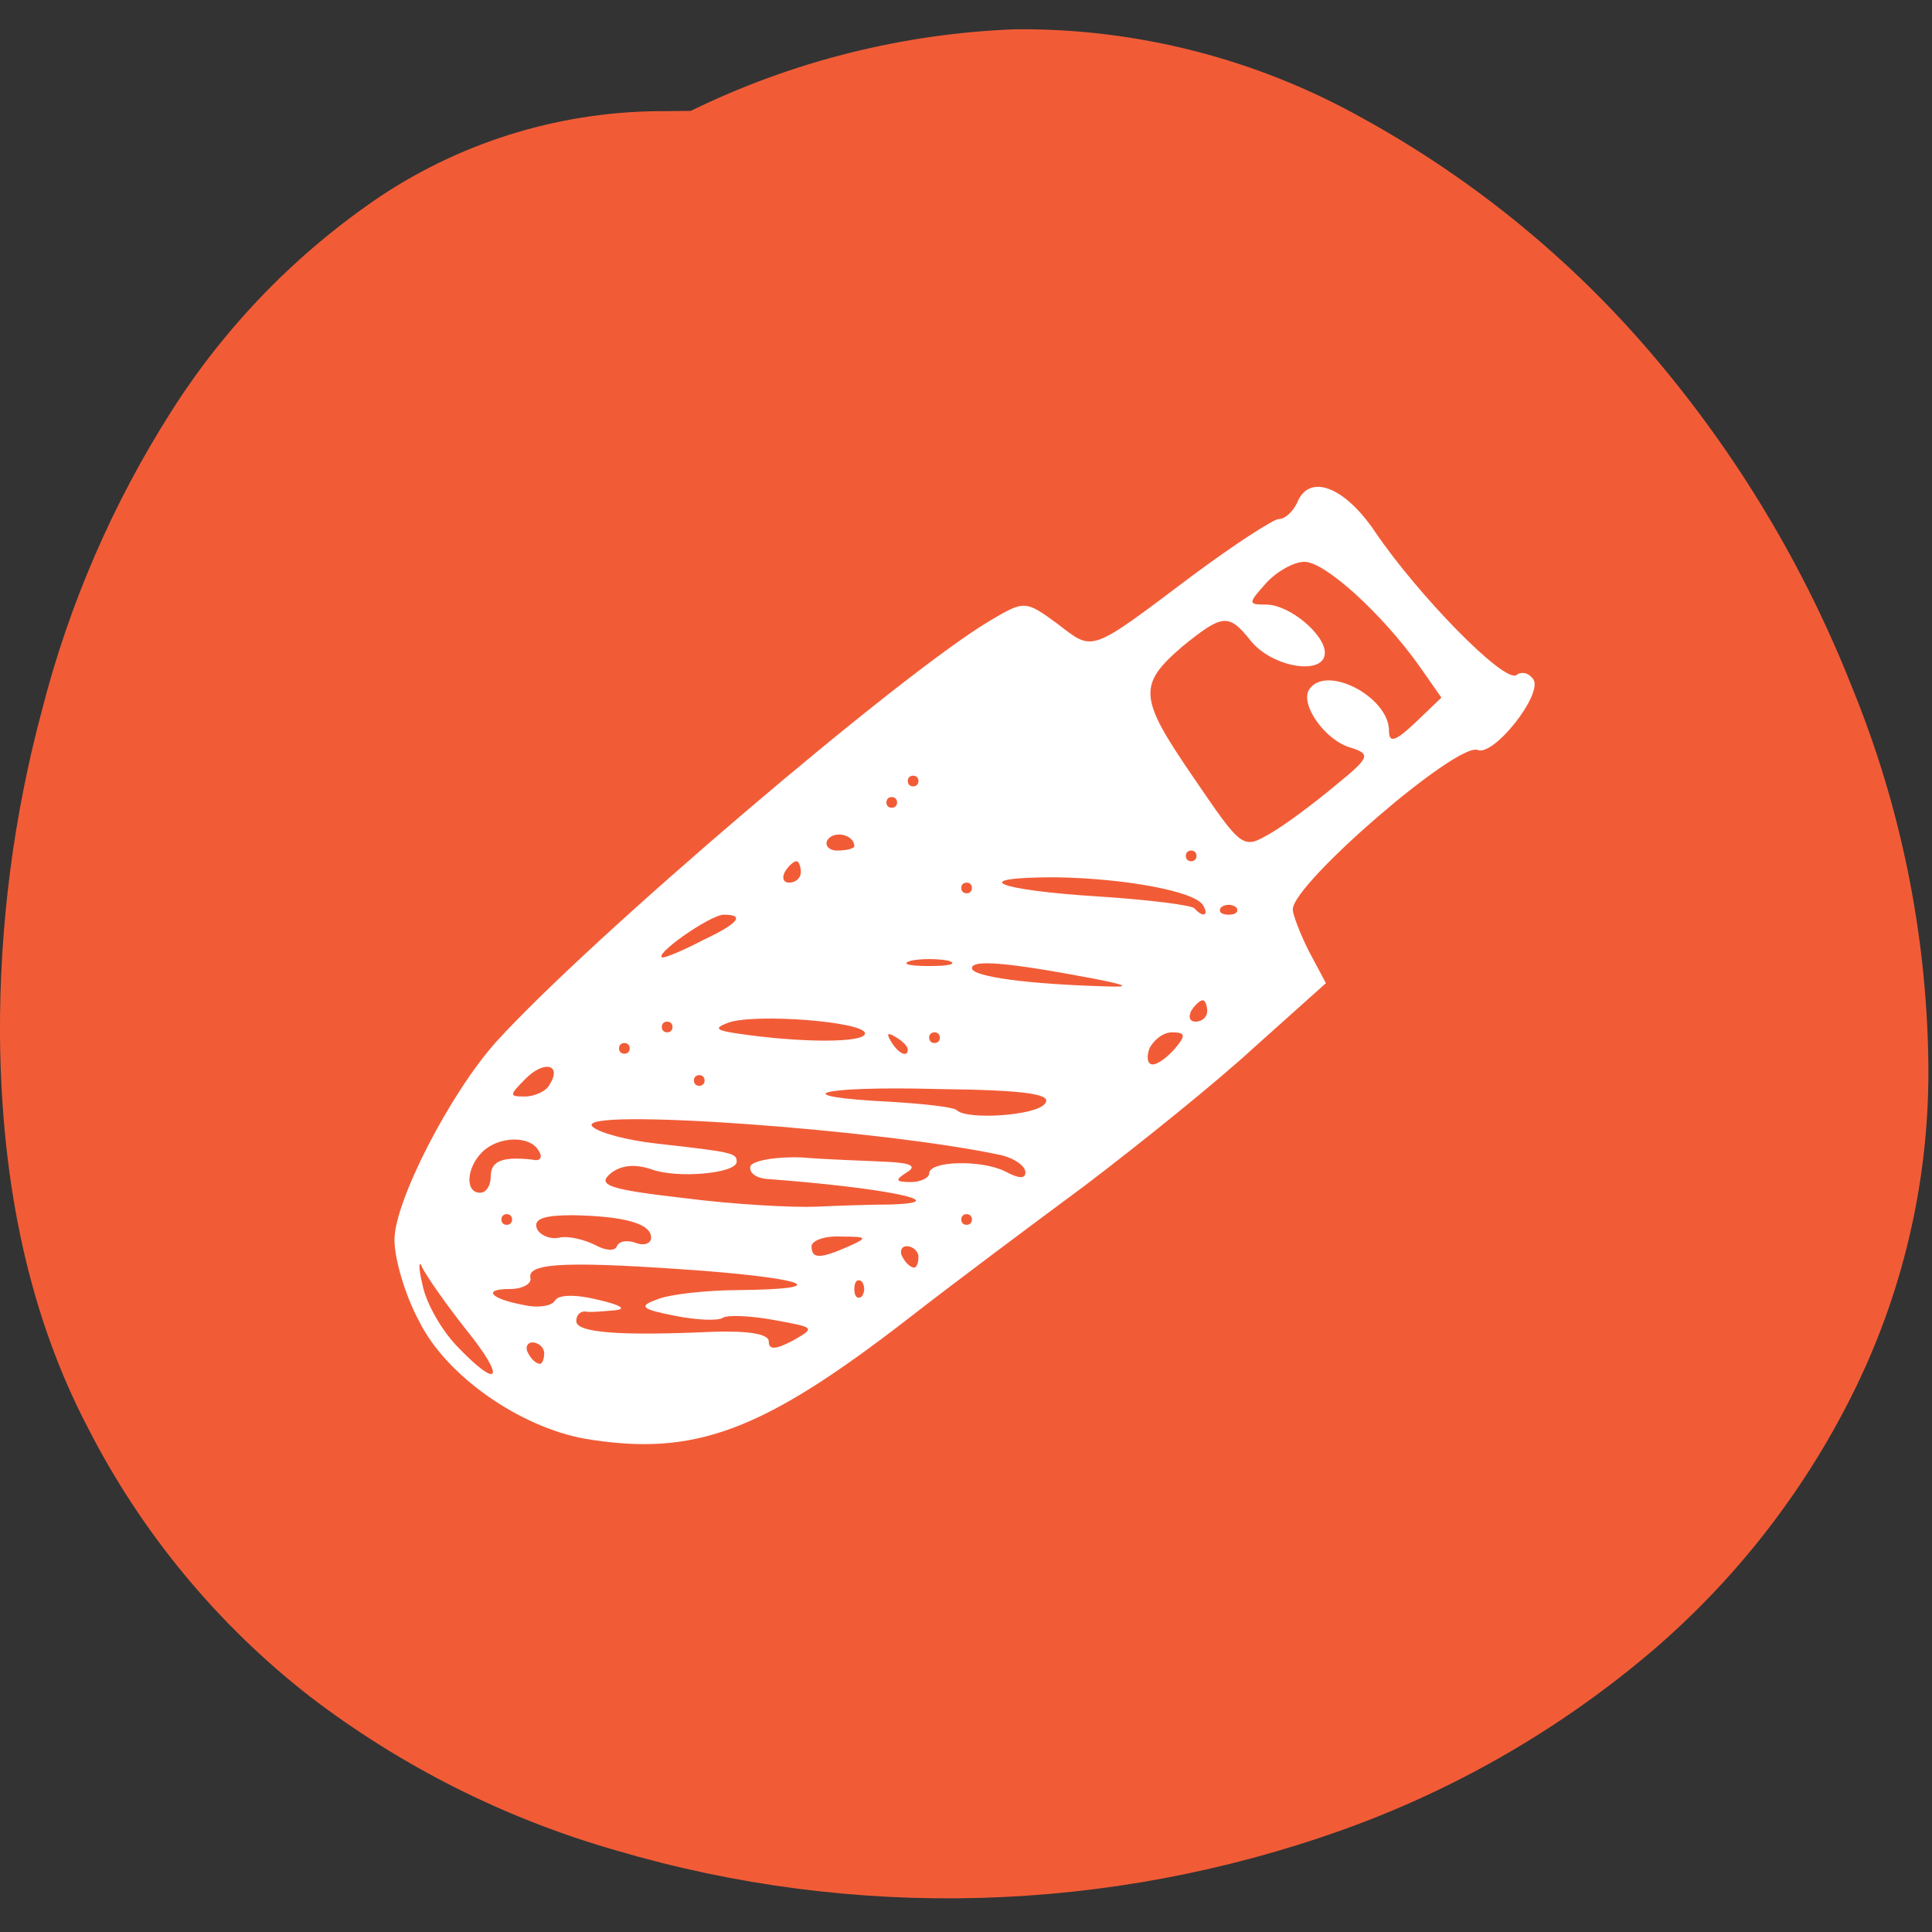
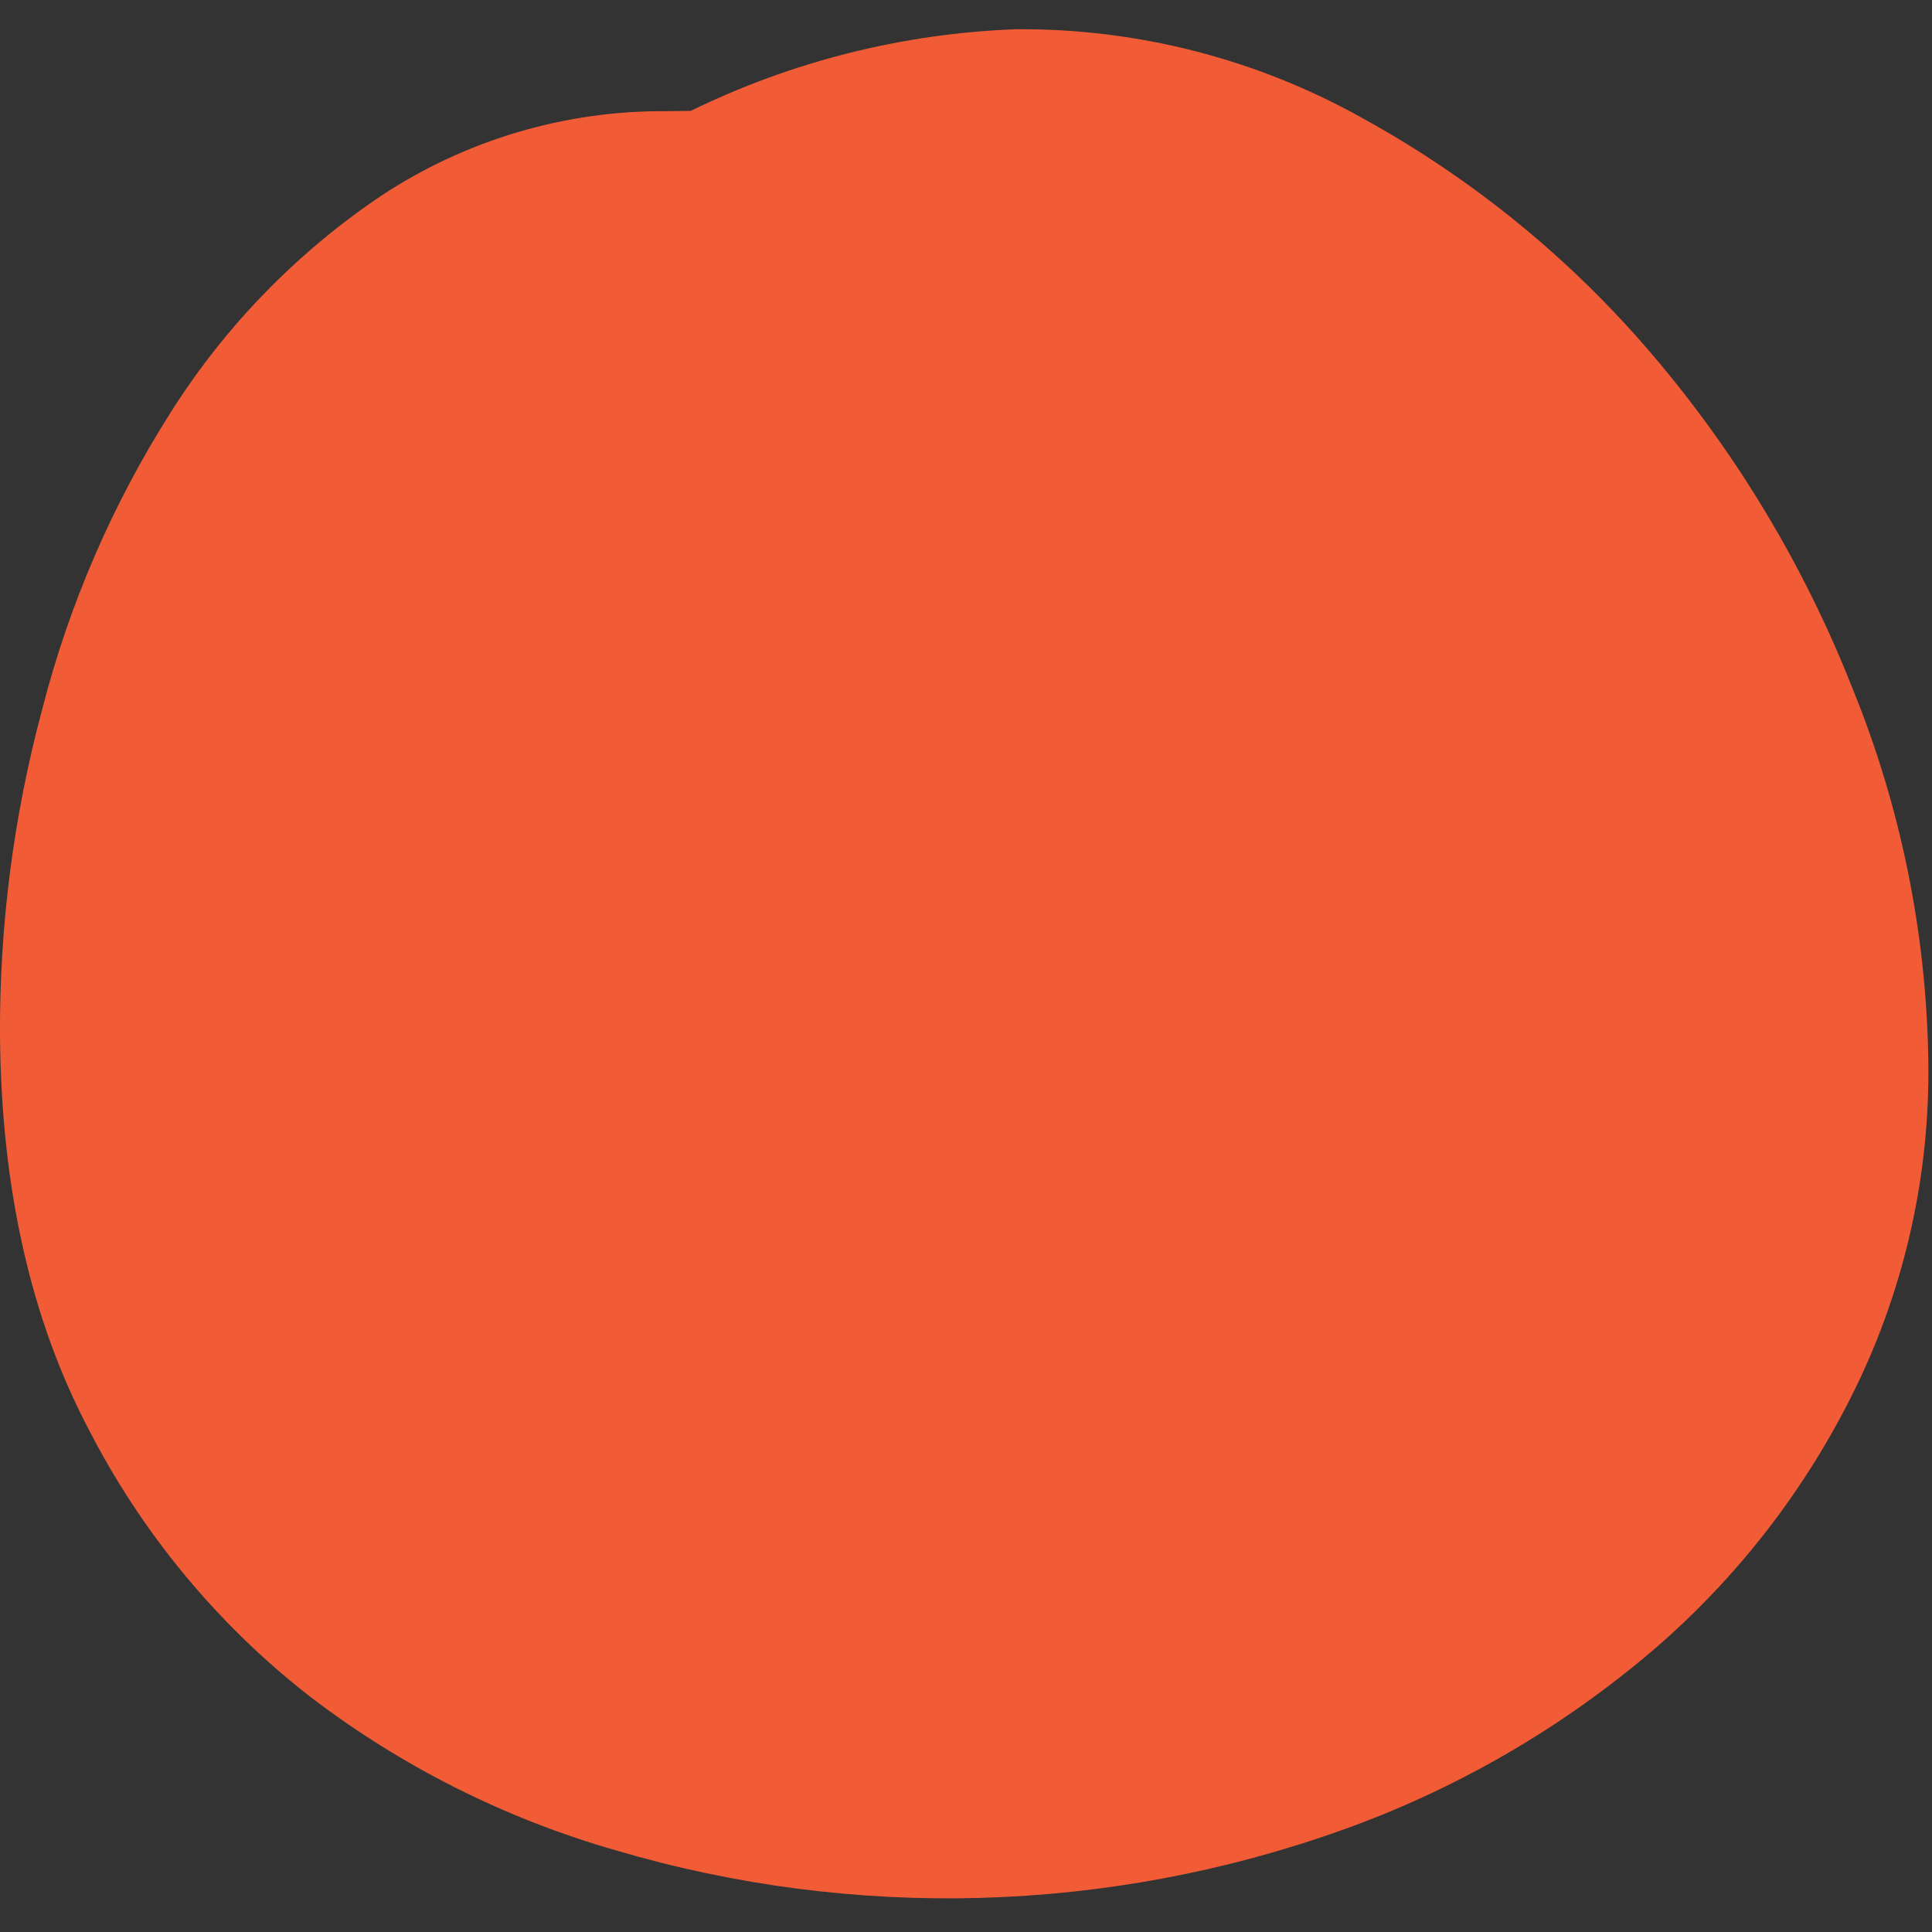
<svg xmlns="http://www.w3.org/2000/svg" width="100%" height="100%" viewBox="0 0 142 142" version="1.1" xml:space="preserve" style="fill-rule:evenodd;clip-rule:evenodd;stroke-linejoin:round;stroke-miterlimit:1.414;">
  <rect x="0" y="0" width="142" height="142" fill="#333333" stroke="none" />
  <path d="M50.77,8.15C58.227,4.503 66.365,2.459 74.66,2.15C83.588,2.076 92.382,4.334 100.17,8.7C108.277,13.162 115.502,19.065 121.49,26.12C127.679,33.396 132.625,41.644 136.13,50.53C139.697,59.256 141.596,68.574 141.73,78C141.851,86.251 140.047,94.418 136.46,101.85C132.854,109.304 127.747,115.933 121.46,121.32C114.713,127.064 106.977,131.534 98.63,134.51C81.453,140.645 62.763,141.167 45.27,136C37.141,133.674 29.519,129.844 22.8,124.71C15.971,119.397 10.393,112.647 6.46,104.94C2.247,96.887 0.093,87.287 0,76.14C-0.045,68.037 0.997,59.965 3.1,52.14C5.085,44.397 8.281,37.016 12.57,30.27C16.561,23.97 21.815,18.566 28,14.4C34.224,10.282 41.537,8.113 49,8.17L50.77,8.15Z" style="fill:rgb(241,92,55);fill-rule:nonzero;" />
  <g transform="matrix(0.786,0,0,0.786,-40.961,-341.49)">
    <g>
-       <path d="M106.8,569C100.7,567.9 93.8,563.1 91.3,558C90,555.6 89,552.2 89,550.4C89,546.8 94.2,536.7 98.5,531.9C107.3,522.2 136.4,497.4 144.7,492.5C147.9,490.6 148,490.6 151,492.8C154.4,495.4 153.9,495.6 163.6,488.3C167.5,485.4 171.2,483 171.7,483C172.3,483 173,482.3 173.4,481.5C174.5,478.7 177.8,479.9 180.7,484.2C184.7,490.1 192.7,498.3 193.9,497.6C194.4,497.2 195.1,497.4 195.5,498C196.4,499.4 191.8,505.2 190.3,504.6C188.4,503.8 173,517.1 173,519.5C173,520 173.7,521.8 174.5,523.4L176.1,526.4L169.4,532.4C165.7,535.8 158.6,541.5 153.6,545.3C148.6,549 141.1,554.6 137,557.8C123.3,568.4 117,570.7 106.8,569ZM95.7,558.8C93.8,556.4 92,553.8 91.6,553C91.3,552.2 91.2,552.9 91.6,554.5C91.9,556.2 93.3,558.7 94.8,560.3C98.8,564.5 99.5,563.5 95.7,558.8ZM103,561C103,560.5 102.5,560 101.9,560C101.4,560 101.2,560.5 101.5,561C101.8,561.6 102.3,562 102.6,562C102.8,562 103,561.6 103,561ZM124.5,557.9C122.3,557.5 120.1,557.4 119.7,557.7C119.2,558 117.2,557.9 115.2,557.5C112.1,556.9 111.8,556.6 113.5,556C114.6,555.5 118.2,555.1 121.4,555.1C129.7,555 127.9,554.1 117.9,553.3C105.6,552.4 101.5,552.5 101.7,553.9C101.9,554.5 101,555 99.8,555C97.2,555 97.9,555.9 101.1,556.5C102.4,556.8 103.7,556.6 104,556.1C104.3,555.5 106,555.5 108,556C110.2,556.5 110.8,556.9 109.5,557C108.4,557.1 107.2,557.2 106.8,557.1C106.3,557.1 106,557.5 106,558C106,559.1 110.1,559.4 118.8,559C122.1,558.9 124,559.2 124,559.9C124,560.7 124.6,560.7 126.3,559.8C128.4,558.6 128.3,558.6 124.5,557.9ZM132.7,554.3C132.3,554 132,554.3 132,555C132,555.7 132.3,556 132.7,555.7C133,555.3 133,554.7 132.7,554.3ZM138,552C138,551.5 137.5,551 136.9,551C136.4,551 136.2,551.5 136.5,552C136.8,552.6 137.3,553 137.6,553C137.8,553 138,552.6 138,552ZM111.6,550.7C112.4,551 113,550.7 113,550.2C113,548.9 110.6,548.2 105.7,548.1C103.1,548.1 102,548.4 102.3,549.3C102.5,549.9 103.5,550.4 104.4,550.2C105.3,550 106.8,550.4 107.8,550.9C108.7,551.4 109.6,551.5 109.8,551C110,550.5 110.8,550.4 111.6,550.7ZM131.5,551C133.3,550.2 133.2,550.1 130.8,550.1C129.2,550 128,550.5 128,551C128,552.2 128.8,552.2 131.5,551ZM100,548.5C100,548.2 99.8,548 99.5,548C99.2,548 99,548.2 99,548.5C99,548.8 99.2,549 99.5,549C99.8,549 100,548.8 100,548.5ZM143,548.5C143,548.2 142.8,548 142.5,548C142.2,548 142,548.2 142,548.5C142,548.8 142.2,549 142.5,549C142.8,549 143,548.8 143,548.5ZM135.4,547.1C141.7,546.9 134.6,545.5 123.7,544.7C122.8,544.6 122.1,544.1 122.3,543.5C122.5,543 124.7,542.6 127.1,542.7C129.5,542.9 133,543 134.9,543.1C137.3,543.2 137.9,543.5 136.9,544.1C135.8,544.8 135.8,545 137.3,545C138.2,545 139,544.6 139,544.2C139,543 143.9,542.9 146.1,544C147.4,544.7 148,544.7 148,544.1C148,543.5 147,542.8 145.8,542.5C134.8,540.1 105.8,538 107.5,539.8C108.1,540.4 110.8,541.1 113.5,541.4C120.7,542.2 121,542.3 121,543.1C121,544.2 115.4,544.7 113,543.8C111.5,543.3 110.2,543.4 109.2,544.2C107.9,545.3 109.1,545.7 116.1,546.5C120.7,547.1 126.3,547.4 128.5,547.3C130.7,547.2 133.8,547.1 135.4,547.1ZM98,544.5C98,543 99.1,542.6 101.9,542.9C102.6,543.1 102.9,542.7 102.5,542.1C101.7,540.6 98.7,540.7 97.2,542.2C95.7,543.7 95.6,546 97,546C97.6,546 98,545.3 98,544.5ZM149.8,537.7C150.6,536.8 148.3,536.4 139.8,536.3C128.4,536 125.3,537 135.5,537.5C138.7,537.7 141.4,538 141.6,538.3C142.6,539.2 148.9,538.8 149.8,537.7ZM103.5,535.9C104.7,534 103,533.6 101.3,535.3C99.7,536.9 99.7,537 101.2,537C102.1,537 103.2,536.5 103.5,535.9ZM118,535.5C118,535.2 117.8,535 117.5,535C117.2,535 117,535.2 117,535.5C117,535.8 117.2,536 117.5,536C117.8,536 118,535.8 118,535.5ZM162,532.5C163,531.3 163,531 161.7,531C160.9,531 160,531.7 159.6,532.5C159.3,533.3 159.4,534 159.9,534C160.4,534 161.3,533.3 162,532.5ZM111,532.5C111,532.2 110.8,532 110.5,532C110.2,532 110,532.2 110,532.5C110,532.8 110.2,533 110.5,533C110.8,533 111,532.8 111,532.5ZM137,532.6C137,532.3 136.5,531.8 135.8,531.4C135.1,531 135,531.1 135.4,531.8C136.1,533 137,533.4 137,532.6ZM133,531.1C133,530 122.7,529.2 120.2,530.1C118.9,530.6 119,530.8 121,531.1C127,532 133,532 133,531.1ZM140,531.5C140,531.2 139.8,531 139.5,531C139.2,531 139,531.2 139,531.5C139,531.8 139.2,532 139.5,532C139.8,532 140,531.8 140,531.5ZM115,530.5C115,530.2 114.8,530 114.5,530C114.2,530 114,530.2 114,530.5C114,530.8 114.2,531 114.5,531C114.8,531 115,530.8 115,530.5ZM165,529C165,528.5 164.8,528 164.6,528C164.3,528 163.8,528.5 163.5,529C163.2,529.6 163.4,530 163.9,530C164.5,530 165,529.6 165,529ZM154.5,526C146.1,524.4 143,524.2 143,525C143,525.8 148.3,526.5 155.5,526.7C157.8,526.8 157.6,526.6 154.5,526ZM140.8,524.3C139.8,524.1 138.2,524.1 137.3,524.3C136.3,524.6 137.1,524.8 139,524.8C140.9,524.8 141.7,524.6 140.8,524.3ZM117.8,522.4C121.2,520.8 121.8,520 119.8,520C118.5,520 113,523.9 114.1,524C114.4,524 116.1,523.3 117.8,522.4ZM164.6,519.1C163.8,517.8 157.3,516.6 150.8,516.5C142.4,516.5 145.2,517.7 154.9,518.3C159.5,518.6 163.5,519.1 163.8,519.4C164.6,520.3 165.2,520.1 164.6,519.1ZM167.7,519.3C167.3,519 166.7,519 166.3,519.3C166,519.7 166.3,520 167,520C167.7,520 168,519.7 167.7,519.3ZM143,517.5C143,517.2 142.8,517 142.5,517C142.2,517 142,517.2 142,517.5C142,517.8 142.2,518 142.5,518C142.8,518 143,517.8 143,517.5ZM127,516C127,515.5 126.8,515 126.6,515C126.3,515 125.8,515.5 125.5,516C125.2,516.6 125.4,517 125.9,517C126.5,517 127,516.6 127,516ZM164,514.5C164,514.2 163.8,514 163.5,514C163.2,514 163,514.2 163,514.5C163,514.8 163.2,515 163.5,515C163.8,515 164,514.8 164,514.5ZM132,513.6C132,512.5 130.1,512.1 129.5,513C129.2,513.5 129.6,514 130.4,514C131.3,514 132,513.8 132,513.6ZM177,507.9C180.2,505.3 180.3,505 178.5,504.4C176.1,503.8 173.7,500.4 174.5,499C176,496.5 182,499.6 182,502.8C182,504 182.6,503.8 184.5,502L186.9,499.7L184.8,496.7C181.3,491.8 176,487 174.1,487C173.1,487 171.5,487.9 170.5,489C168.8,490.9 168.8,491 170.5,491C172.7,491 176,493.8 176,495.5C176,497.7 171,496.9 169,494.3C167,491.8 166.4,491.9 162.7,494.9C158.5,498.5 158.6,499.7 163.6,507C168.3,513.9 168.3,513.9 170.9,512.4C172.3,511.6 175.1,509.5 177,507.9ZM136,509.5C136,509.2 135.8,509 135.5,509C135.2,509 135,509.2 135,509.5C135,509.8 135.2,510 135.5,510C135.8,510 136,509.8 136,509.5ZM138,507.5C138,507.2 137.8,507 137.5,507C137.2,507 137,507.2 137,507.5C137,507.8 137.2,508 137.5,508C137.8,508 138,507.8 138,507.5Z" style="fill:white;fill-rule:nonzero;" />
-     </g>
+       </g>
  </g>
</svg>